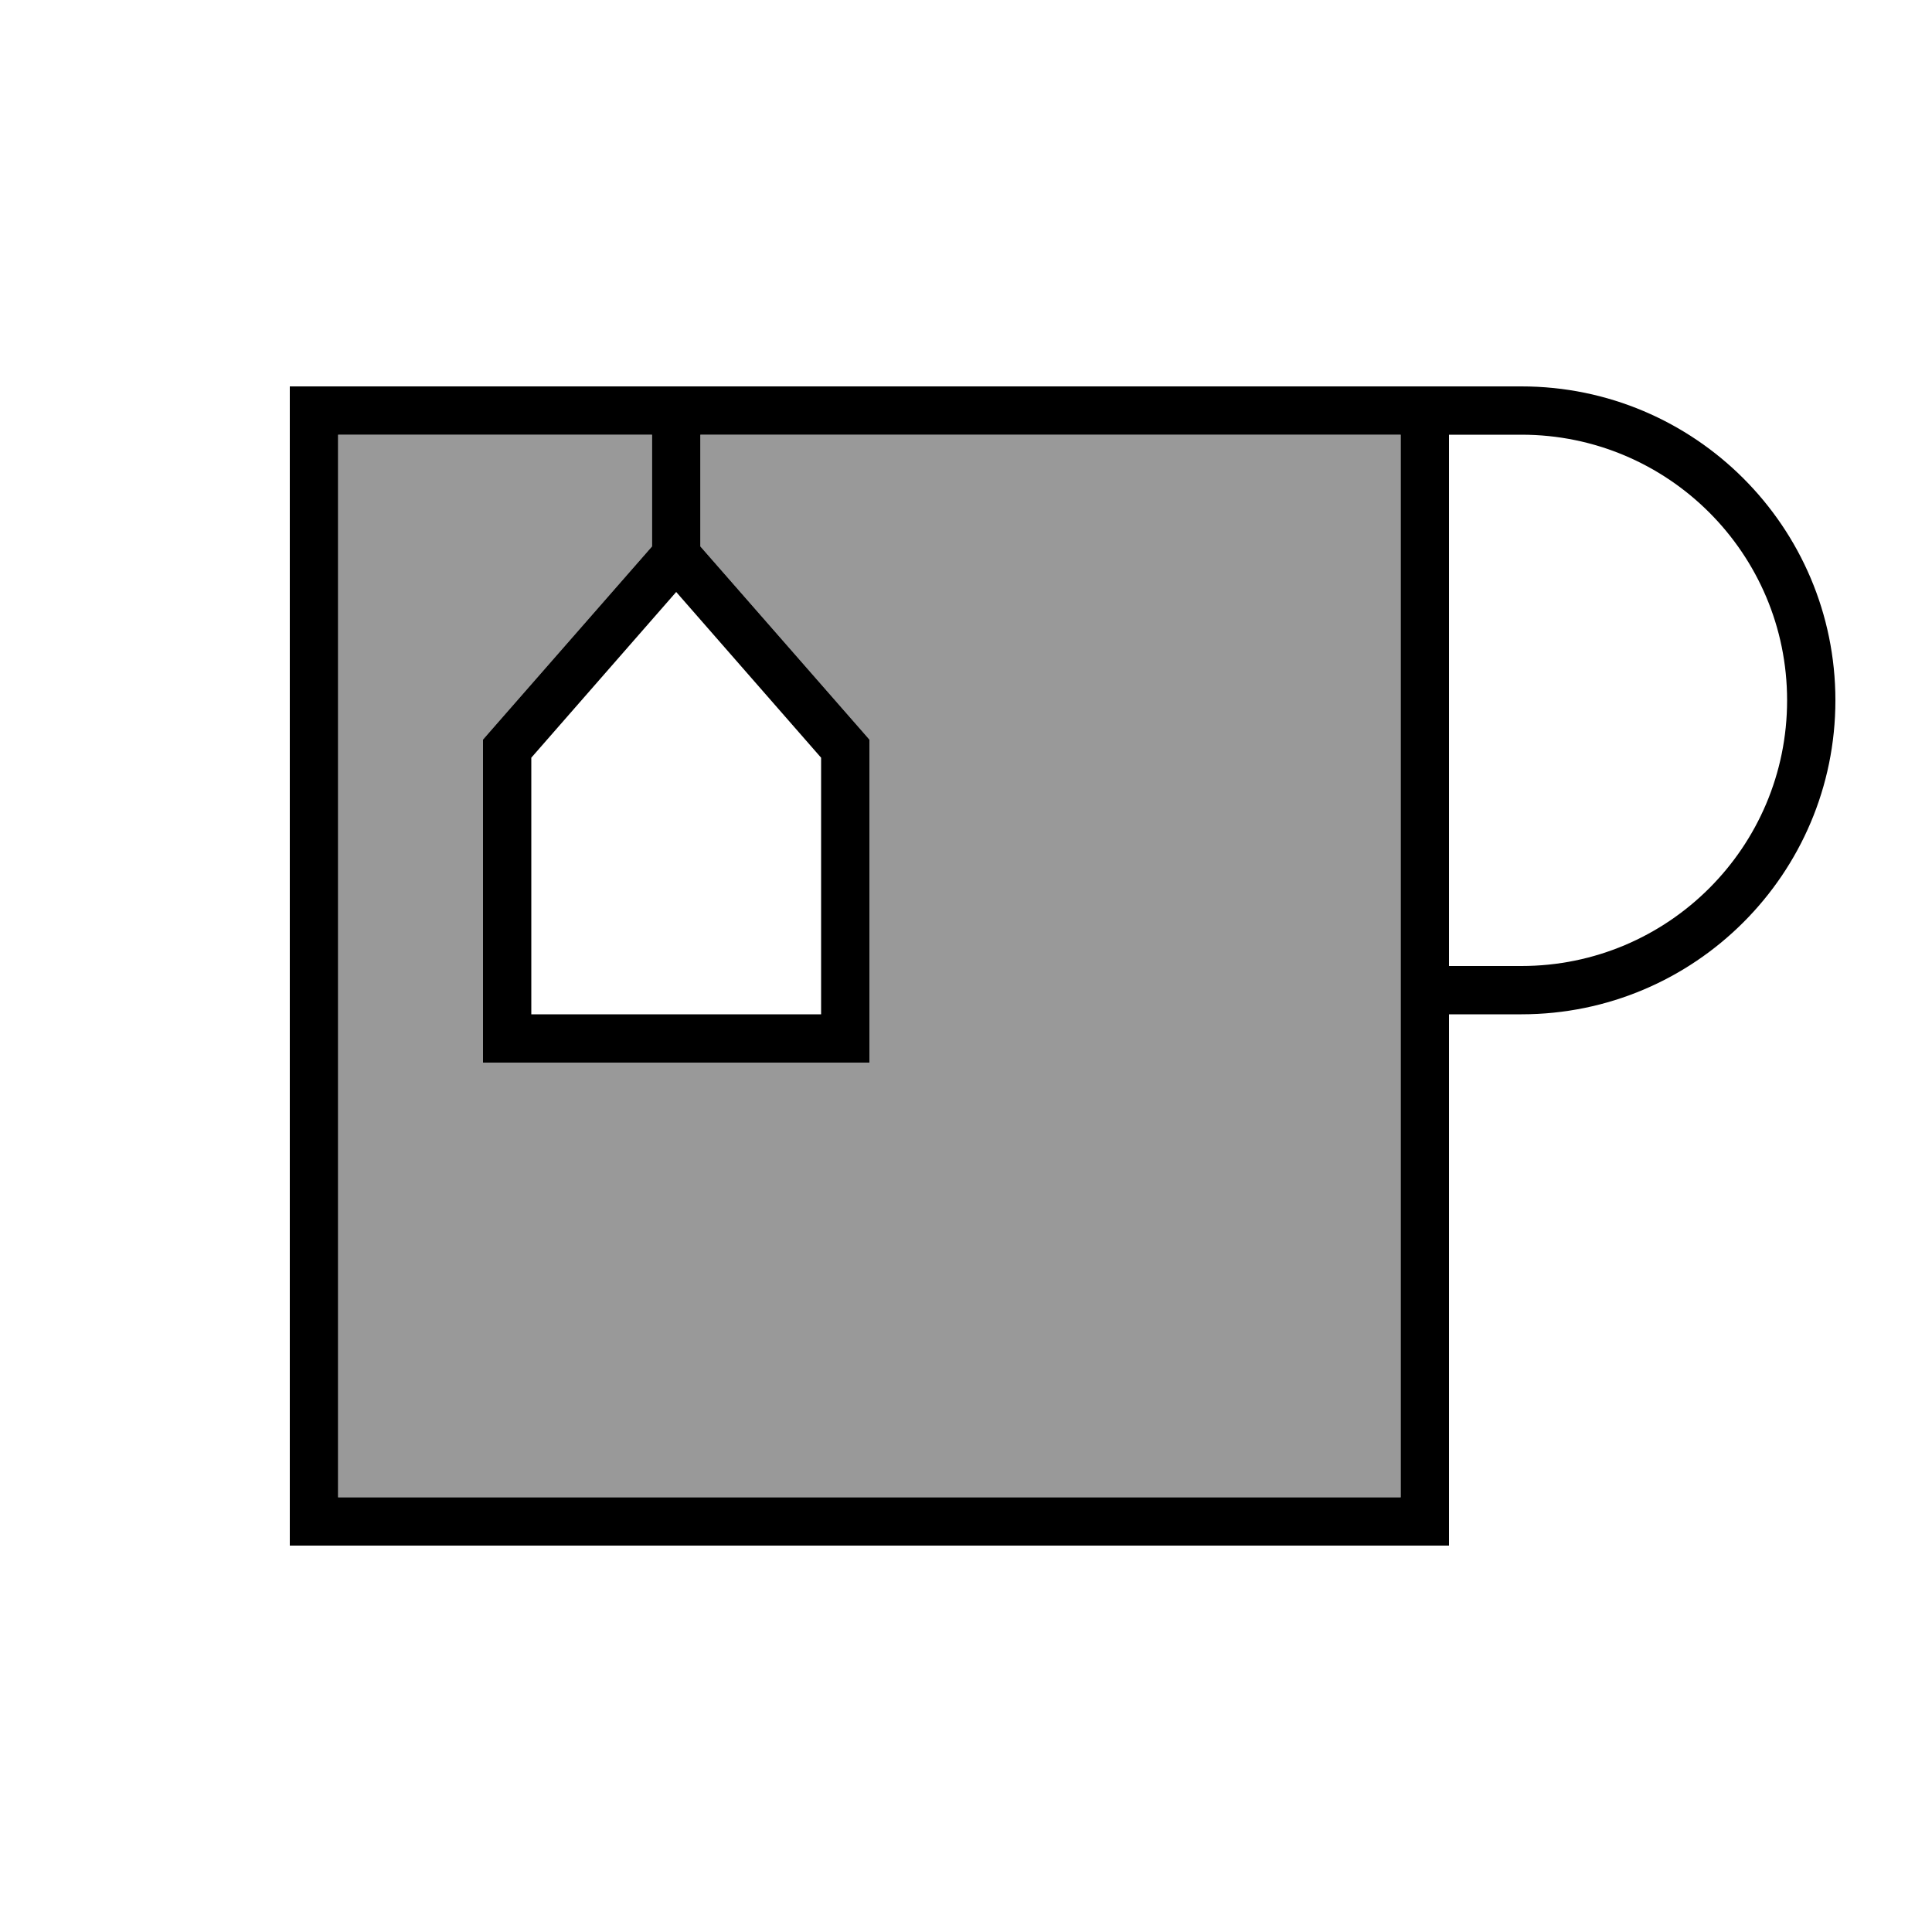
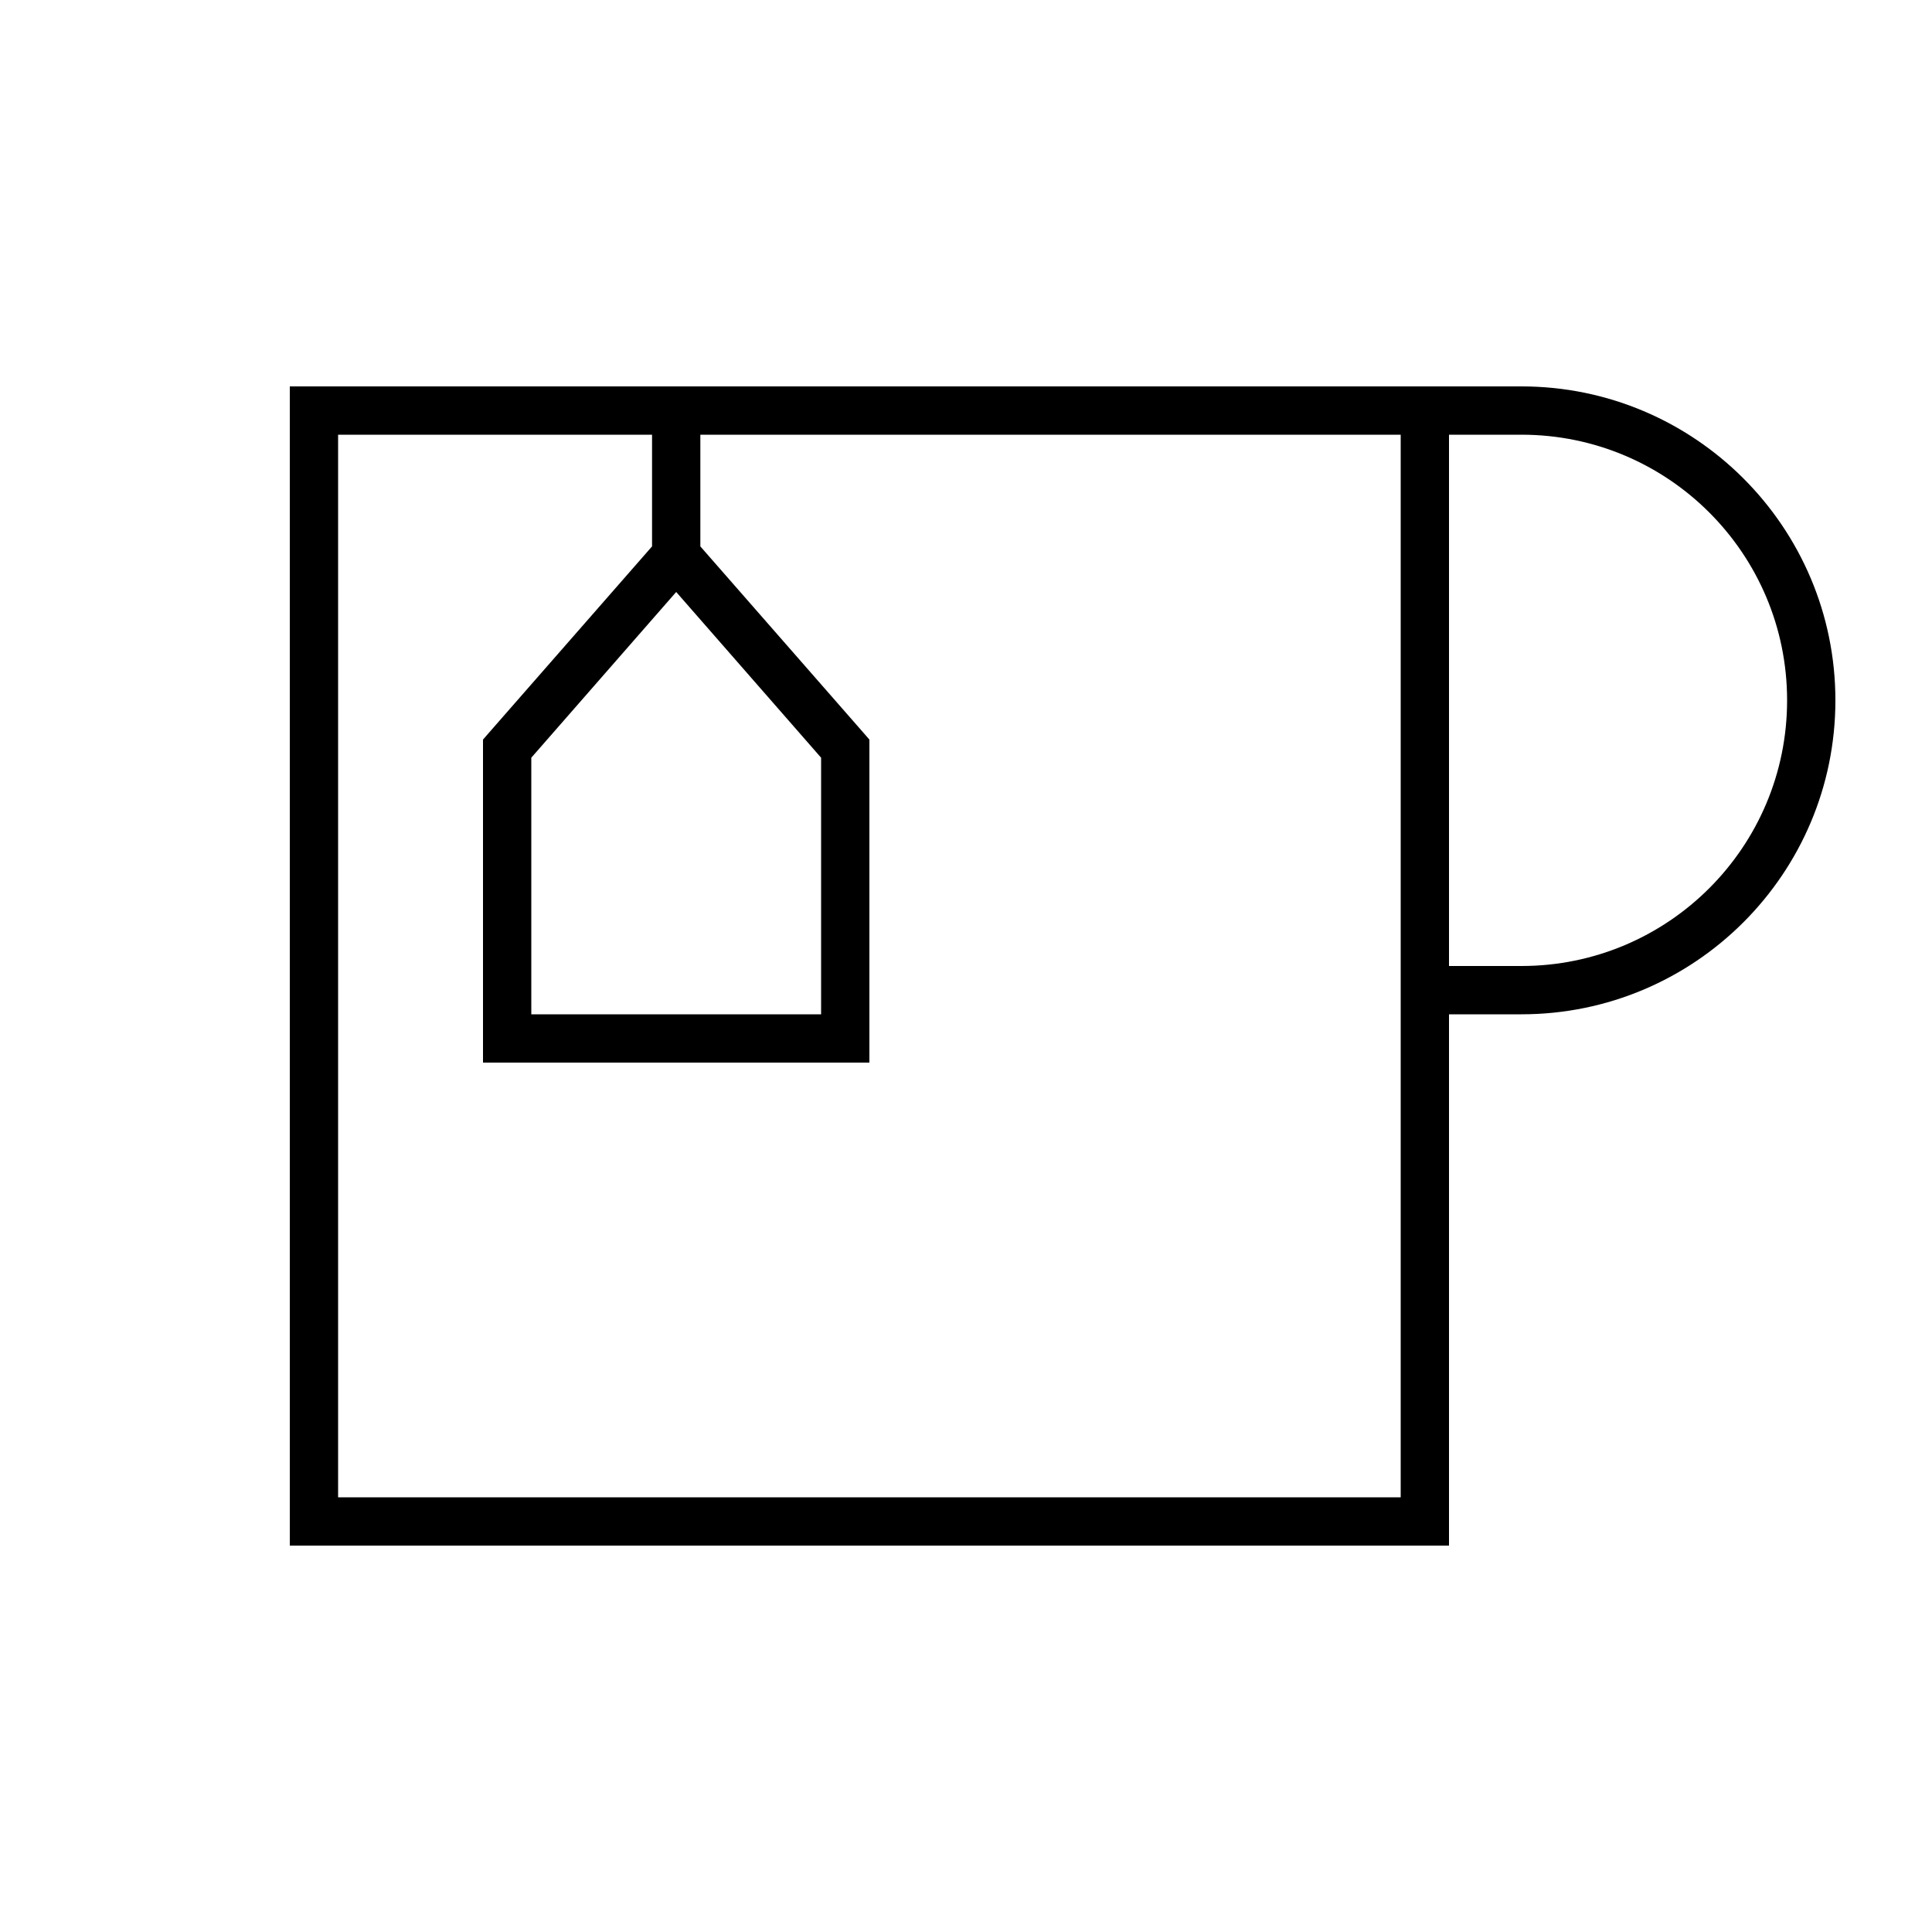
<svg xmlns="http://www.w3.org/2000/svg" viewBox="0 0 640 640">
-   <path opacity=".4" fill="currentColor" d="M112 144L112 496L464 496L464 144L232 144L232 181L286 242.7L288 245L288 352L160 352L160 245L162 242.7L216 181L216 144L112 144z" />
  <path fill="currentColor" d="M216 144L112 144L112 496L464 496L464 144L232 144L232 181L286 242.7L288 245L288 352L160 352L160 245L162 242.7L216 181L216 144zM224 128L504 128C561.4 128 608 174.6 608 232C608 289.4 561.4 336 504 336L480 336L480 512L96 512L96 128L224 128zM480 320L504 320C552.6 320 592 280.6 592 232C592 183.4 552.6 144 504 144L480 144L480 320zM176 251L176 336L272 336L272 251L224 196.1L176 251z" />
</svg>